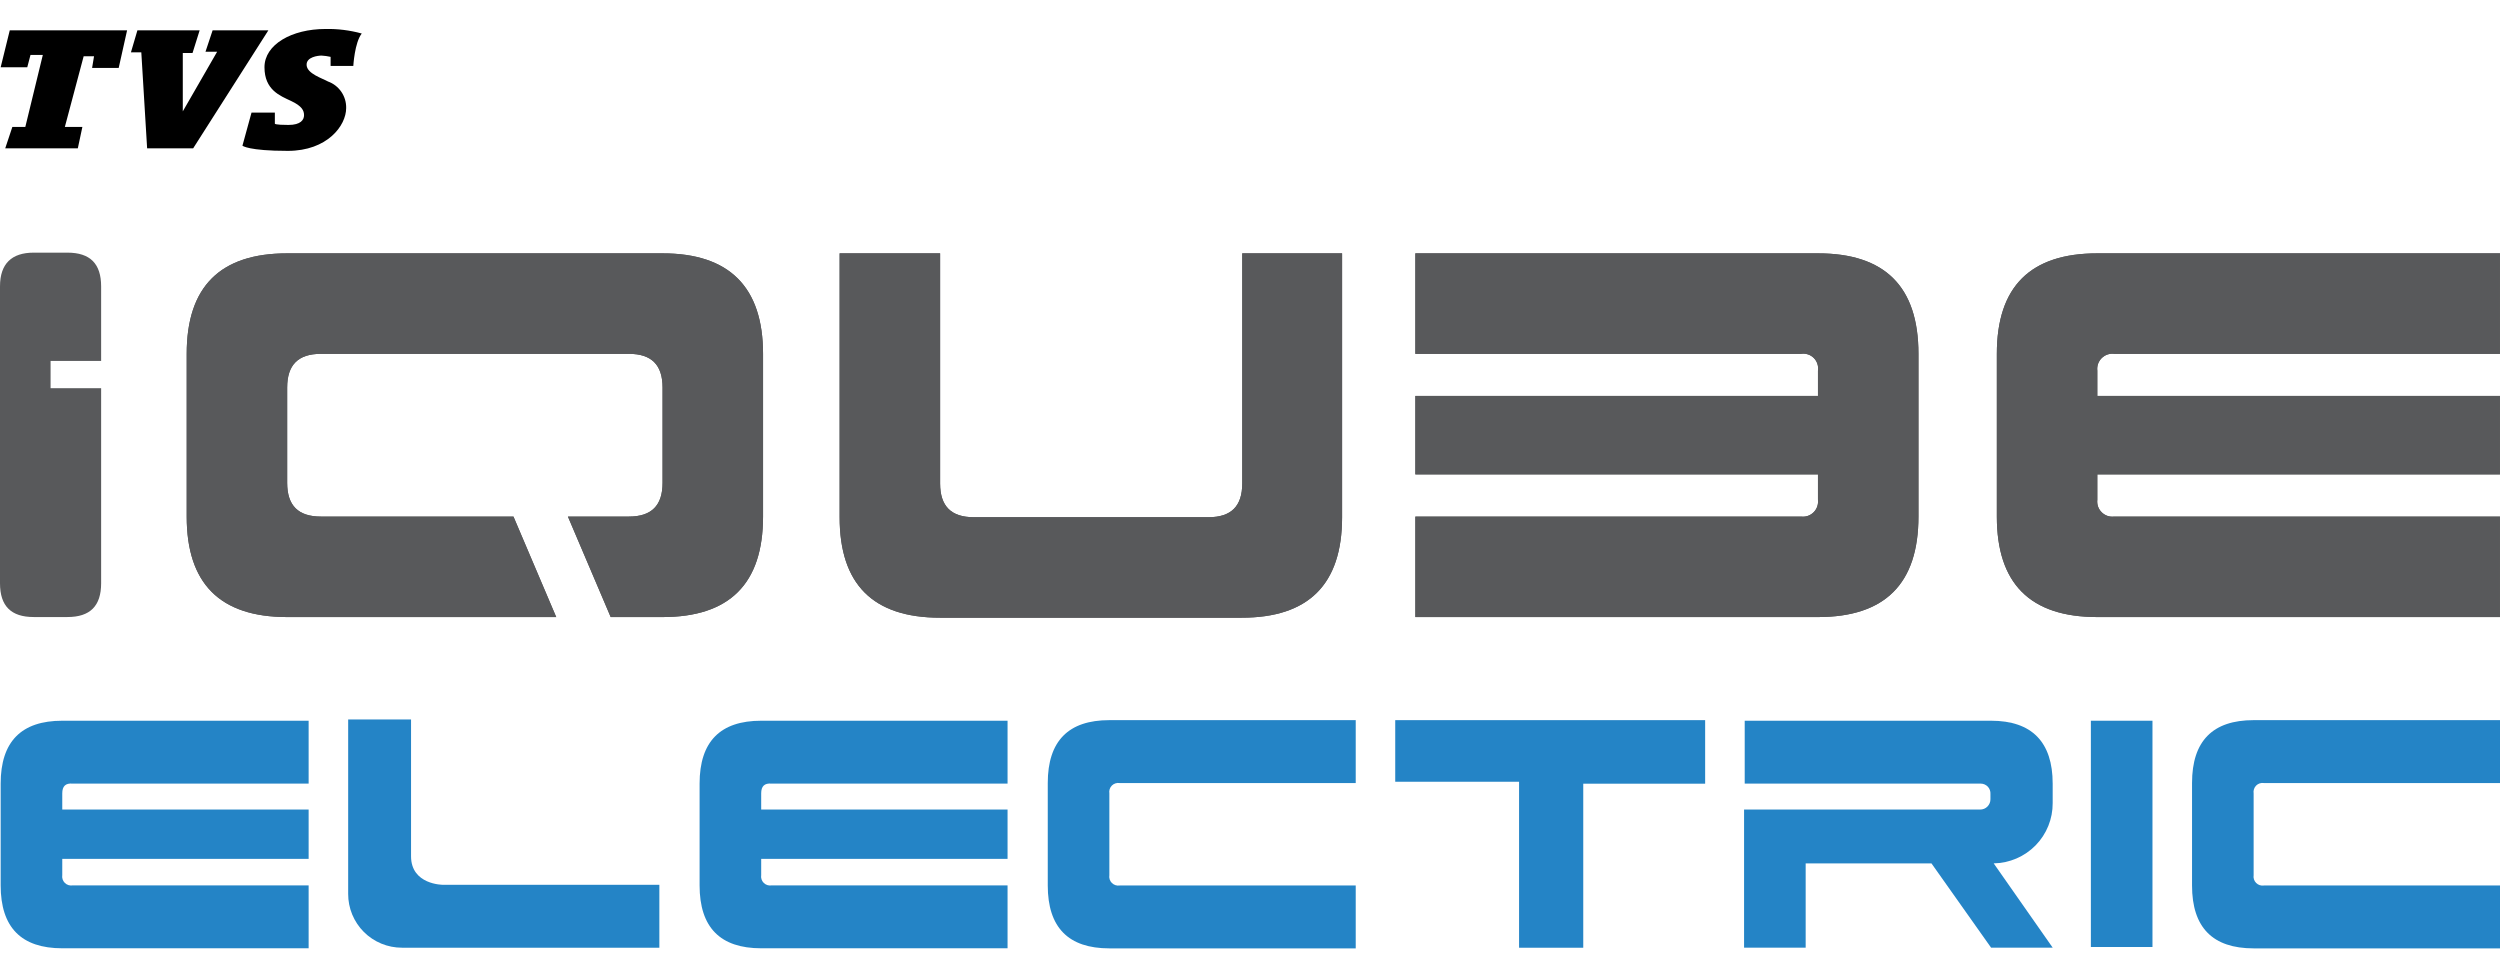
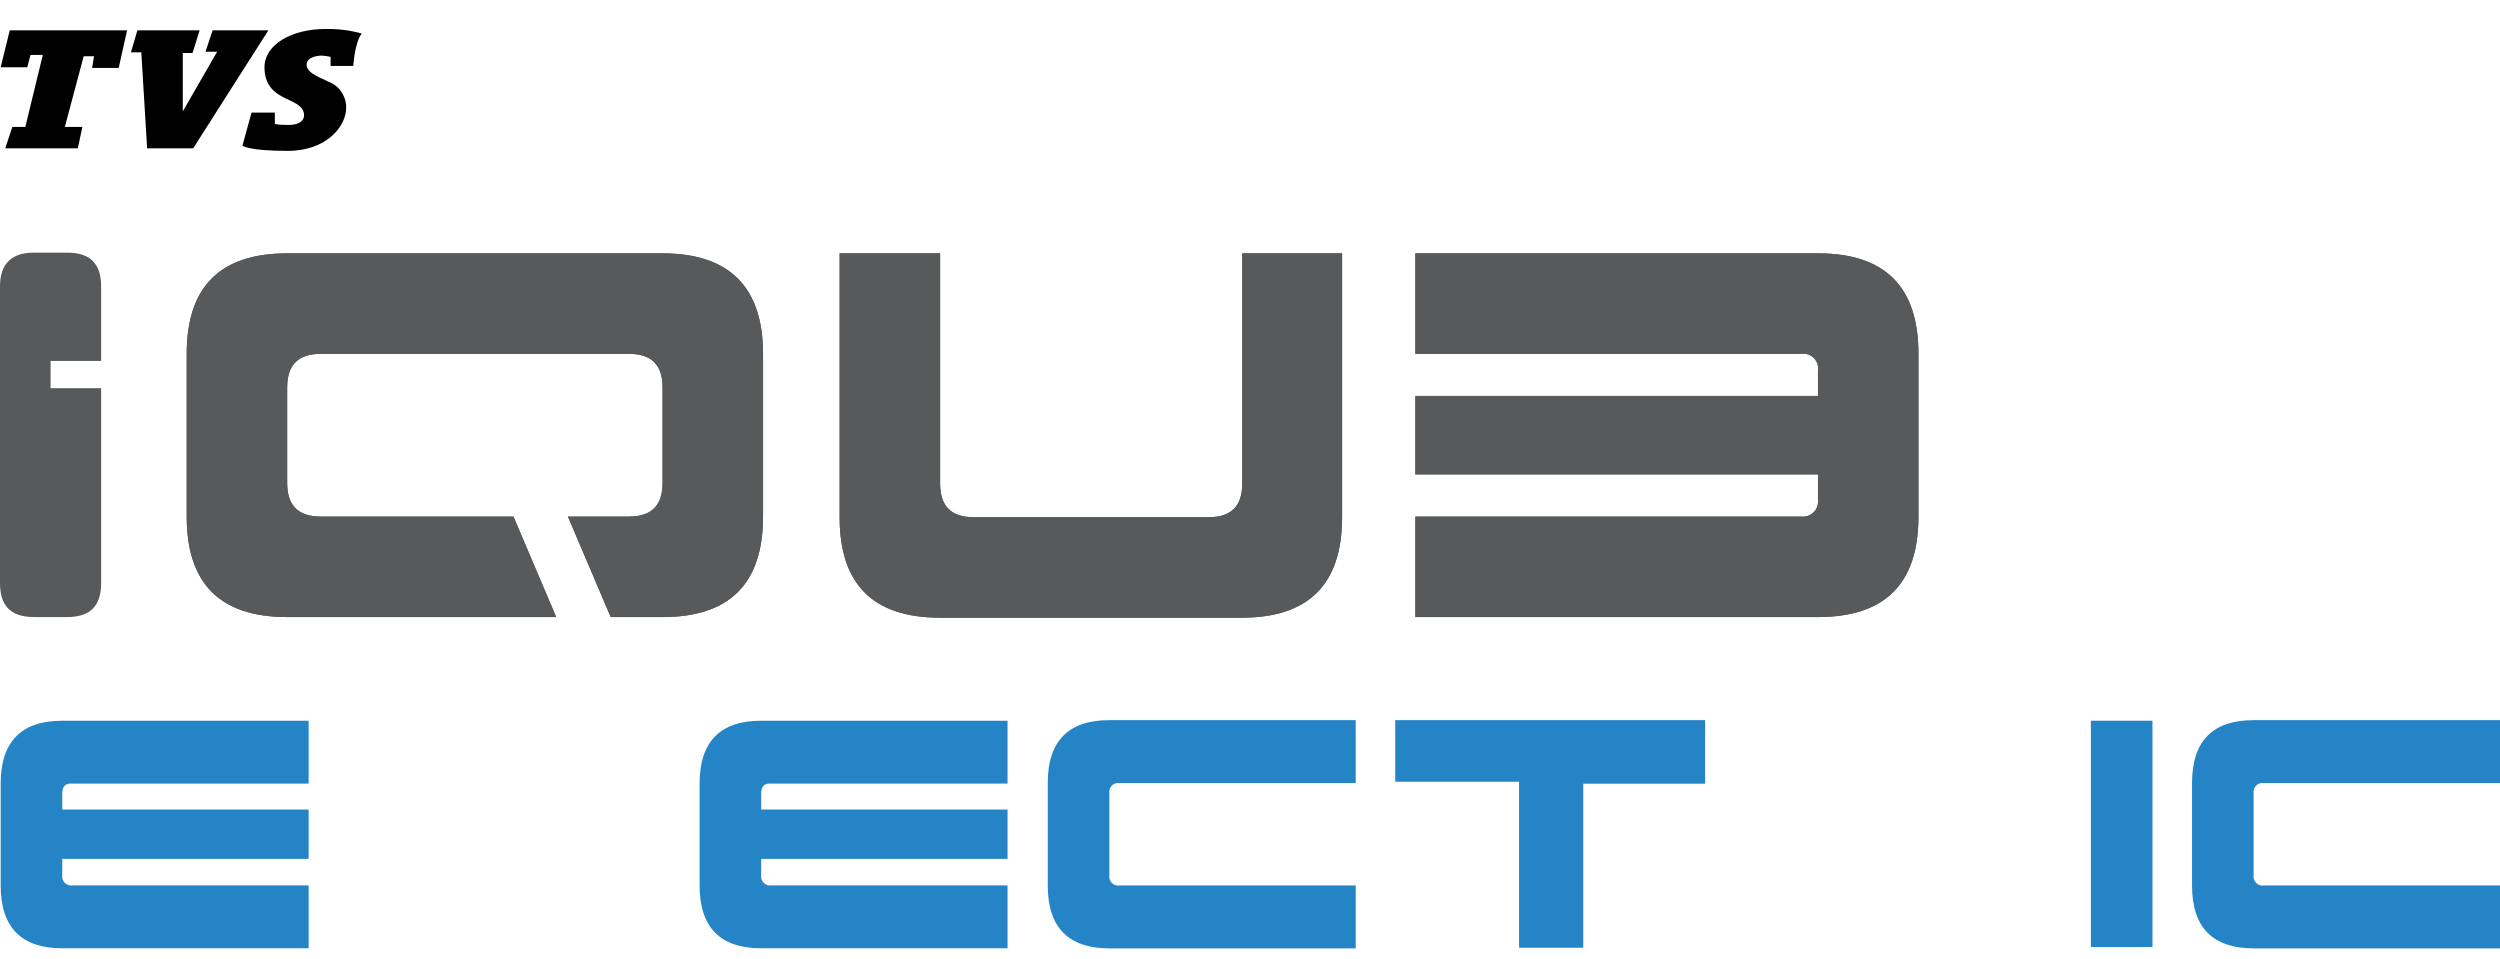
<svg xmlns="http://www.w3.org/2000/svg" width="86" height="33" viewBox="0 0 86 33" fill="none">
  <g id="Layer 2">
    <g id="Layer 1">
      <path id="Vector" d="M0.336 1.043H4.372L4.083 2.337H3.168L3.235 1.935H2.878L2.231 4.366H2.834L2.677 5.102H0.18L0.425 4.366H0.871L1.473 1.89H1.049L0.938 2.314H0.023L0.336 1.043Z" fill="black" />
      <path id="Vector_2" d="M4.727 1.043L4.504 1.801H4.861L5.061 5.102H6.645L9.232 1.043H7.314L7.069 1.779H7.47L6.288 3.831V1.824H6.623L6.868 1.043H4.727Z" fill="black" />
      <path id="Vector_3" d="M9.455 4.253V3.874H8.652L8.34 5.012C8.34 5.012 8.541 5.19 9.901 5.19C11.261 5.19 11.908 4.32 11.908 3.718C11.913 3.519 11.855 3.324 11.743 3.16C11.631 2.996 11.471 2.871 11.284 2.804C11.083 2.692 10.57 2.536 10.548 2.246C10.525 1.956 10.949 1.912 11.061 1.912C11.166 1.918 11.27 1.933 11.373 1.956V2.268H12.154C12.154 2.268 12.198 1.465 12.444 1.153C12.037 1.041 11.616 0.988 11.195 0.997C10.035 0.997 9.098 1.532 9.098 2.313C9.098 3.094 9.633 3.294 10.013 3.473C10.392 3.651 10.459 3.807 10.459 3.963C10.459 4.12 10.347 4.298 9.923 4.298C9.433 4.298 9.455 4.253 9.455 4.253Z" fill="black" />
-       <path id="Vector_4" d="M72.148 12.752V13.621H85.999V16.32H72.148V17.19C72.139 17.268 72.147 17.348 72.172 17.423C72.198 17.498 72.241 17.566 72.297 17.622C72.353 17.677 72.421 17.72 72.495 17.746C72.57 17.771 72.65 17.78 72.728 17.77H85.999V21.227H72.148C69.829 21.227 68.691 20.067 68.691 17.77V12.172C68.691 9.852 69.851 8.715 72.148 8.715H85.999V12.172H72.728C72.65 12.162 72.57 12.17 72.495 12.196C72.421 12.222 72.353 12.264 72.297 12.32C72.241 12.376 72.198 12.444 72.172 12.519C72.147 12.594 72.139 12.673 72.148 12.752Z" fill="#58595B" />
-       <path id="Vector_5" d="M72.148 12.752V13.621H85.999V16.32H72.148V17.19C72.139 17.268 72.147 17.348 72.172 17.423C72.198 17.498 72.241 17.566 72.297 17.622C72.353 17.677 72.421 17.72 72.495 17.746C72.57 17.771 72.65 17.78 72.728 17.77H85.999V21.227H72.148C69.829 21.227 68.691 20.067 68.691 17.77V12.172C68.691 9.852 69.851 8.715 72.148 8.715H85.999V12.172H72.728C72.65 12.162 72.57 12.17 72.495 12.196C72.421 12.222 72.353 12.264 72.297 12.32C72.241 12.376 72.198 12.444 72.172 12.519C72.147 12.594 72.139 12.673 72.148 12.752Z" fill="#58595B" />
      <path id="Vector_6" d="M62.538 12.752V13.621H48.688V16.32H62.538V17.19C62.547 17.268 62.539 17.348 62.513 17.423C62.488 17.498 62.445 17.566 62.389 17.622C62.334 17.677 62.266 17.72 62.191 17.746C62.116 17.771 62.036 17.78 61.958 17.77H48.688V21.227H62.538C64.857 21.227 65.995 20.067 65.995 17.77V12.172C65.995 9.852 64.835 8.715 62.538 8.715H48.688V12.172H61.958C62.037 12.16 62.117 12.166 62.193 12.191C62.269 12.216 62.338 12.258 62.395 12.315C62.451 12.371 62.493 12.44 62.518 12.516C62.543 12.592 62.55 12.673 62.538 12.752Z" fill="#58595B" />
      <path id="Vector_7" d="M62.538 12.752V13.621H48.688V16.32H62.538V17.19C62.547 17.268 62.539 17.348 62.513 17.423C62.488 17.498 62.445 17.566 62.389 17.622C62.334 17.677 62.266 17.72 62.191 17.746C62.116 17.771 62.036 17.78 61.958 17.77H48.688V21.227H62.538C64.857 21.227 65.995 20.067 65.995 17.77V12.172C65.995 9.852 64.835 8.715 62.538 8.715H48.688V12.172H61.958C62.037 12.16 62.117 12.166 62.193 12.191C62.269 12.216 62.338 12.258 62.395 12.315C62.451 12.371 62.493 12.44 62.518 12.516C62.543 12.592 62.55 12.673 62.538 12.752Z" fill="#58595B" />
      <path id="Vector_8" d="M46.168 8.715V17.792C46.168 20.112 45.008 21.249 42.711 21.249H32.34C30.02 21.249 28.883 20.089 28.883 17.792V8.715H32.34V16.632C32.34 17.413 32.719 17.792 33.499 17.792H41.573C42.354 17.792 42.733 17.413 42.733 16.632V8.715H46.168Z" fill="#58595B" />
      <path id="Vector_9" d="M46.168 8.715V17.792C46.168 20.112 45.008 21.249 42.711 21.249H32.34C30.02 21.249 28.883 20.089 28.883 17.792V8.715H32.34V16.632C32.34 17.413 32.719 17.792 33.499 17.792H41.573C42.354 17.792 42.733 17.413 42.733 16.632V8.715H46.168Z" fill="#58595B" />
      <path id="Vector_10" d="M26.249 12.172V17.77C26.249 20.089 25.089 21.227 22.792 21.227H21.008L19.536 17.77H21.633C22.413 17.77 22.792 17.391 22.792 16.61V13.332C22.792 12.551 22.413 12.172 21.633 12.172H11.039C10.258 12.172 9.879 12.551 9.879 13.332V16.61C9.879 17.391 10.258 17.77 11.039 17.77H17.663L19.134 21.227H9.879C7.559 21.227 6.422 20.067 6.422 17.77V12.172C6.422 9.852 7.582 8.715 9.879 8.715H22.792C25.089 8.715 26.249 9.875 26.249 12.172Z" fill="#58595B" />
      <path id="Vector_11" d="M26.249 12.172V17.77C26.249 20.089 25.089 21.227 22.792 21.227H21.008L19.536 17.77H21.633C22.413 17.77 22.792 17.391 22.792 16.61V13.332C22.792 12.551 22.413 12.172 21.633 12.172H11.039C10.258 12.172 9.879 12.551 9.879 13.332V16.61C9.879 17.391 10.258 17.77 11.039 17.77H17.663L19.134 21.227H9.879C7.559 21.227 6.422 20.067 6.422 17.77V12.172C6.422 9.852 7.582 8.715 9.879 8.715H22.792C25.089 8.715 26.249 9.875 26.249 12.172Z" fill="#58595B" />
      <path id="Vector_12" d="M3.479 13.353H1.74V12.416H3.479V9.851C3.479 9.071 3.1 8.691 2.32 8.691H1.16C0.401 8.691 0 9.071 0 9.851V20.066C0 20.846 0.379 21.226 1.16 21.226H2.32C3.1 21.226 3.479 20.846 3.479 20.066V13.353Z" fill="#58595B" />
      <path id="Vector_13" d="M26.185 27.291V27.849H34.66V29.544H26.185V30.101C26.177 30.15 26.181 30.2 26.196 30.247C26.211 30.294 26.237 30.336 26.272 30.371C26.307 30.406 26.349 30.432 26.396 30.447C26.443 30.462 26.493 30.466 26.542 30.458H34.66V32.621H26.185C24.78 32.621 24.066 31.908 24.066 30.458V26.956C24.066 25.507 24.78 24.793 26.185 24.793H34.66V26.956H26.542C26.297 26.934 26.185 27.046 26.185 27.291Z" fill="#2484C6" />
      <path id="Vector_14" d="M36.043 28.699V26.937C36.043 25.487 36.757 24.773 38.162 24.773H46.637V26.937H38.519C38.47 26.929 38.42 26.932 38.373 26.947C38.326 26.962 38.283 26.988 38.248 27.023C38.213 27.058 38.187 27.101 38.172 27.148C38.157 27.195 38.154 27.245 38.162 27.294V30.104C38.154 30.152 38.157 30.202 38.172 30.25C38.187 30.297 38.213 30.339 38.248 30.374C38.283 30.409 38.326 30.435 38.373 30.45C38.42 30.465 38.47 30.469 38.519 30.461H46.637V32.624H38.162C36.757 32.624 36.043 31.91 36.043 30.461V28.699Z" fill="#2484C6" />
      <path id="Vector_15" d="M75.406 28.699V26.937C75.406 25.487 76.12 24.773 77.525 24.773H86V26.937H77.882C77.833 26.929 77.783 26.932 77.736 26.947C77.689 26.962 77.647 26.988 77.612 27.023C77.577 27.058 77.551 27.101 77.536 27.148C77.52 27.195 77.517 27.245 77.525 27.294V30.104C77.517 30.152 77.52 30.202 77.536 30.25C77.551 30.297 77.577 30.339 77.612 30.374C77.647 30.409 77.689 30.435 77.736 30.45C77.783 30.465 77.833 30.469 77.882 30.461H86V32.624H77.525C76.12 32.624 75.406 31.91 75.406 30.461V28.699Z" fill="#2484C6" />
      <path id="Vector_16" d="M2.142 27.291V27.849H10.617V29.544H2.142V30.101C2.134 30.15 2.138 30.2 2.153 30.247C2.168 30.294 2.194 30.336 2.229 30.371C2.264 30.406 2.306 30.432 2.353 30.447C2.4 30.462 2.45 30.466 2.499 30.458H10.617V32.621H2.142C0.737 32.621 0.023 31.908 0.023 30.458V26.956C0.023 25.507 0.737 24.793 2.142 24.793H10.617V26.956H2.499C2.254 26.934 2.142 27.046 2.142 27.291Z" fill="#2484C6" />
-       <path id="Vector_17" d="M68.471 27.313V27.492C68.472 27.539 68.463 27.585 68.445 27.629C68.427 27.672 68.401 27.712 68.368 27.745C68.335 27.779 68.295 27.805 68.252 27.823C68.208 27.84 68.161 27.849 68.114 27.849H59.996V32.599H62.115V29.7H66.442L68.493 32.599H70.612L68.583 29.7C69.126 29.691 69.644 29.469 70.025 29.08C70.405 28.692 70.616 28.169 70.612 27.625V26.956C70.612 25.529 69.899 24.793 68.493 24.793H60.018V26.956H68.137C68.183 26.956 68.228 26.966 68.27 26.984C68.312 27.002 68.35 27.029 68.382 27.062C68.413 27.096 68.437 27.135 68.452 27.178C68.468 27.221 68.474 27.267 68.471 27.313Z" fill="#2484C6" />
      <path id="Vector_18" d="M74.045 27.692V29.655V32.577H71.926V24.793H74.045V27.692Z" fill="#2484C6" />
-       <path id="Vector_19" d="M11.977 24.772V30.75C11.976 30.993 12.024 31.234 12.116 31.459C12.209 31.683 12.345 31.888 12.517 32.06C12.69 32.232 12.894 32.368 13.119 32.461C13.344 32.554 13.584 32.601 13.828 32.601H22.682V30.437H15.233C15.233 30.437 14.14 30.437 14.14 29.456V24.75H11.977V24.772Z" fill="#2484C6" />
      <path id="Vector_20" d="M47.996 24.773V26.892H52.256V32.602H54.464V26.959H58.657V24.773H47.996Z" fill="#2484C6" />
    </g>
  </g>
</svg>